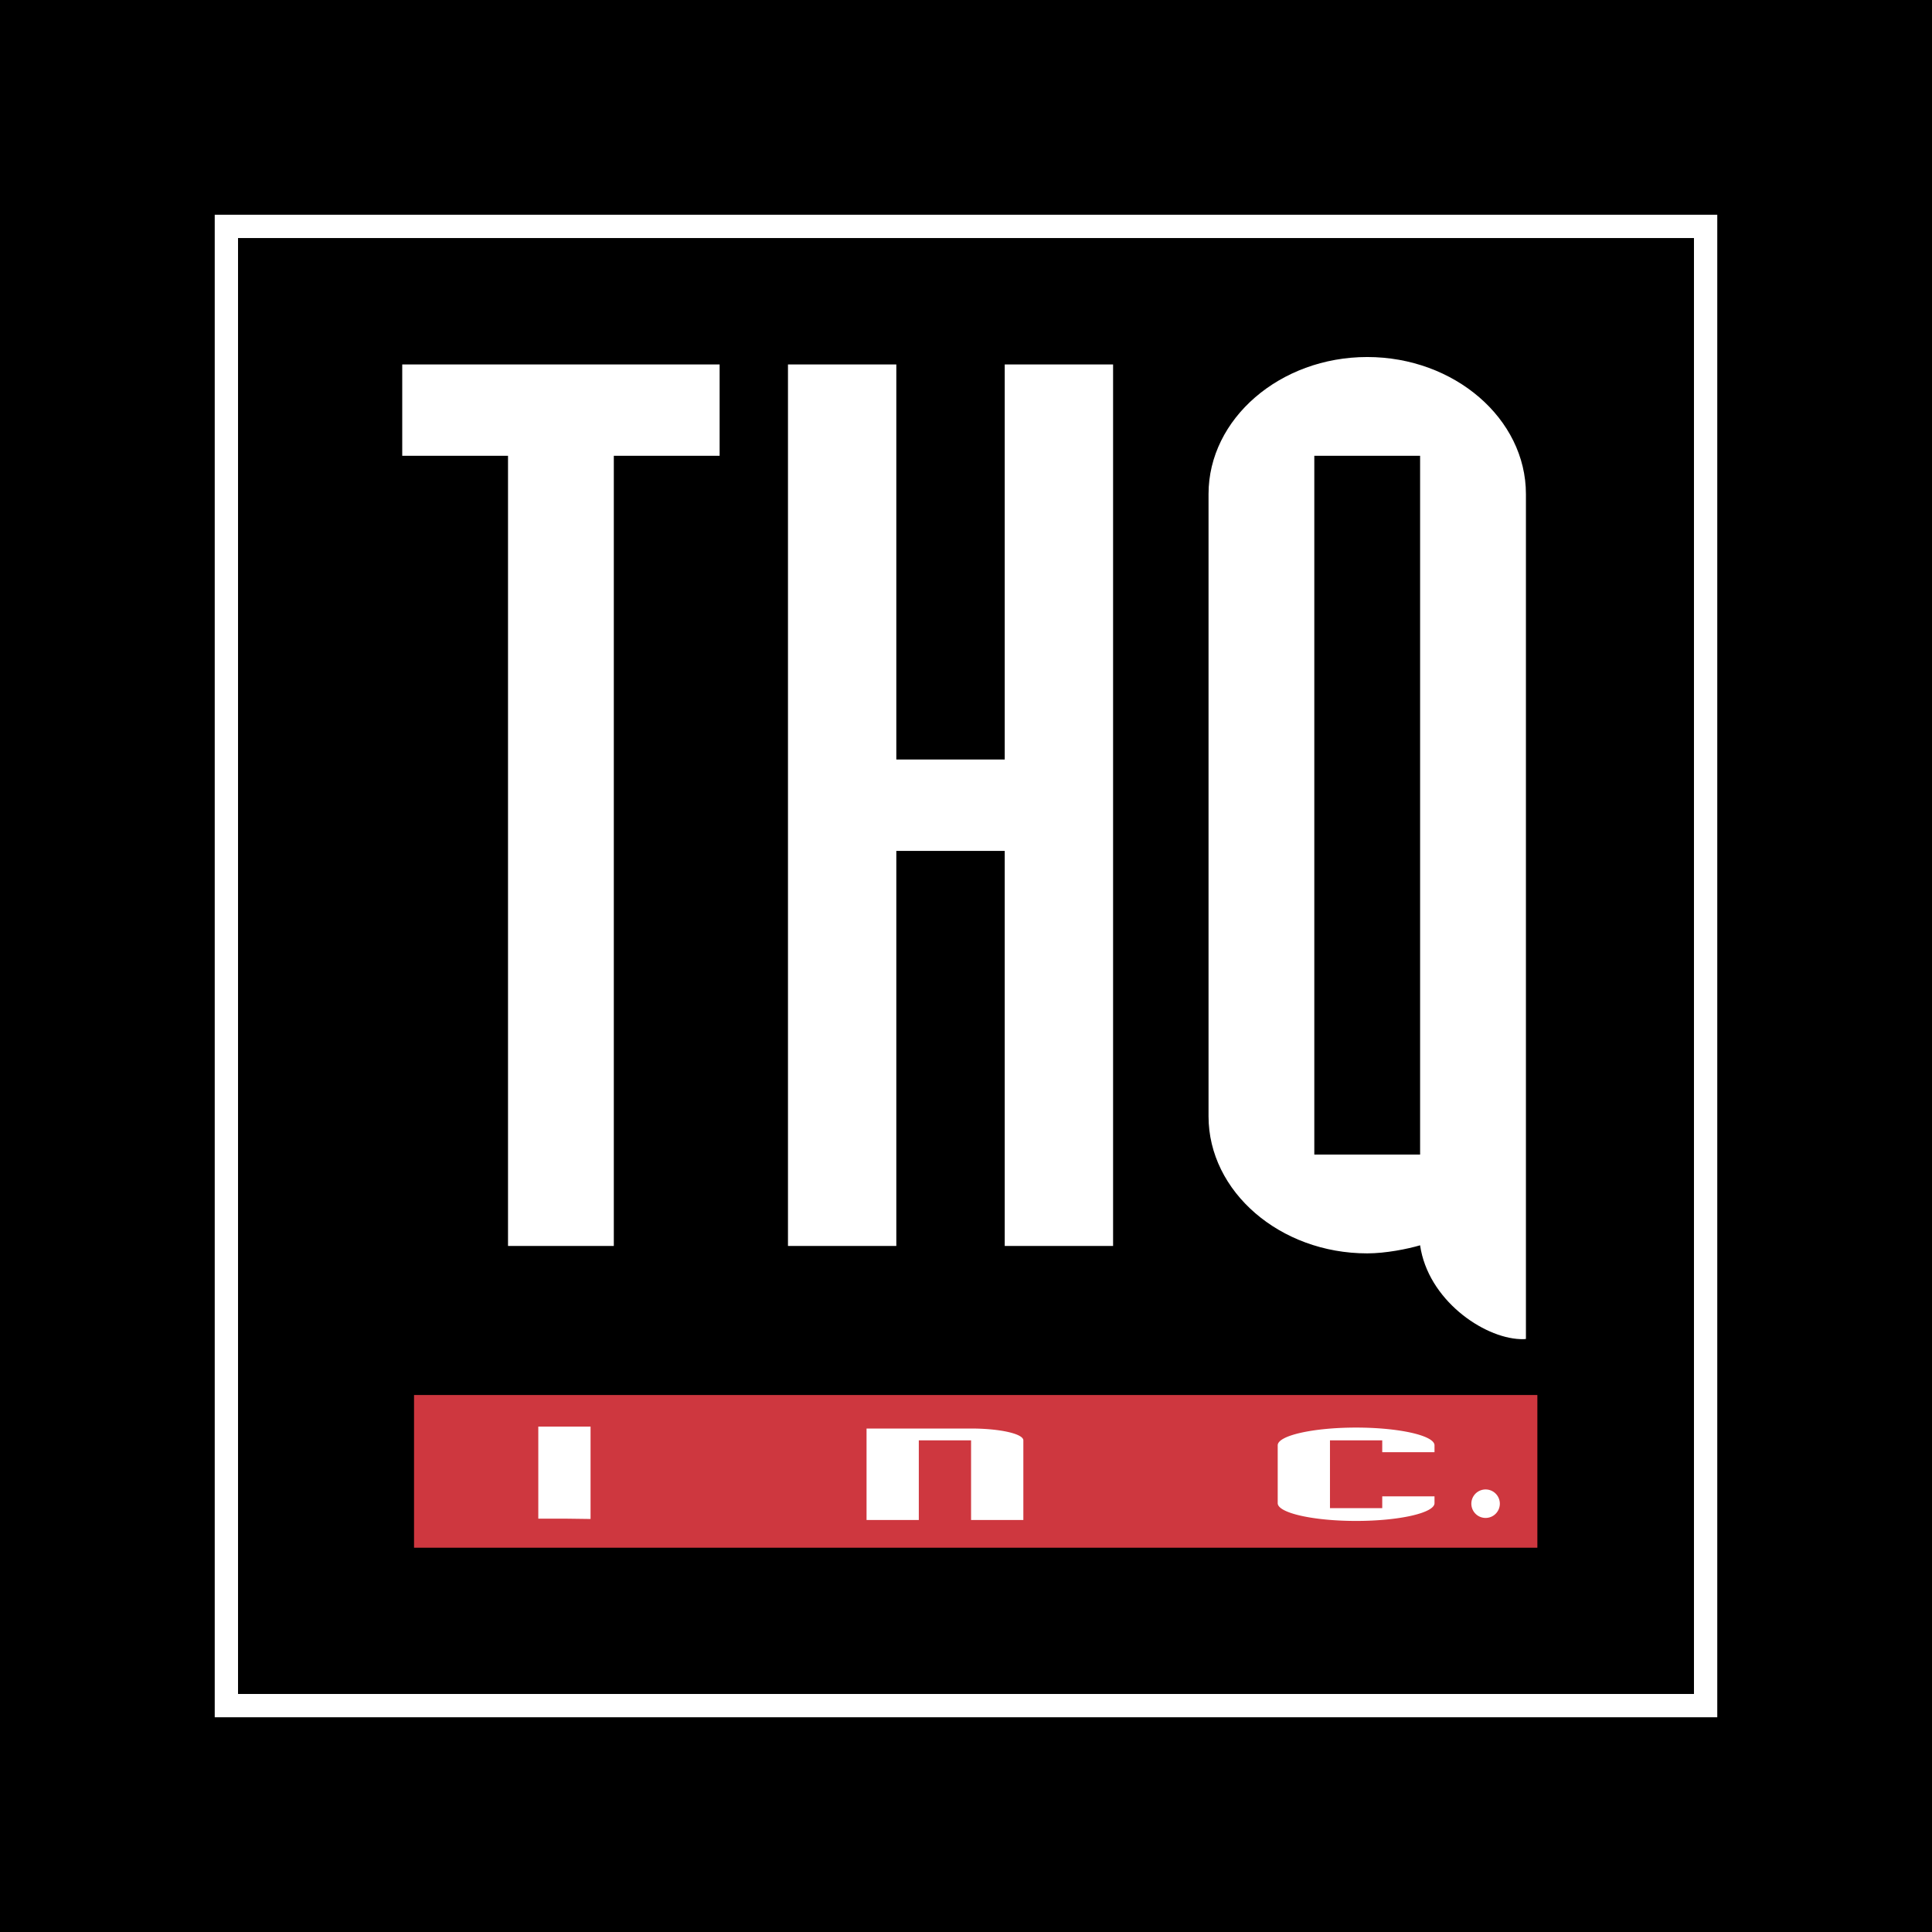
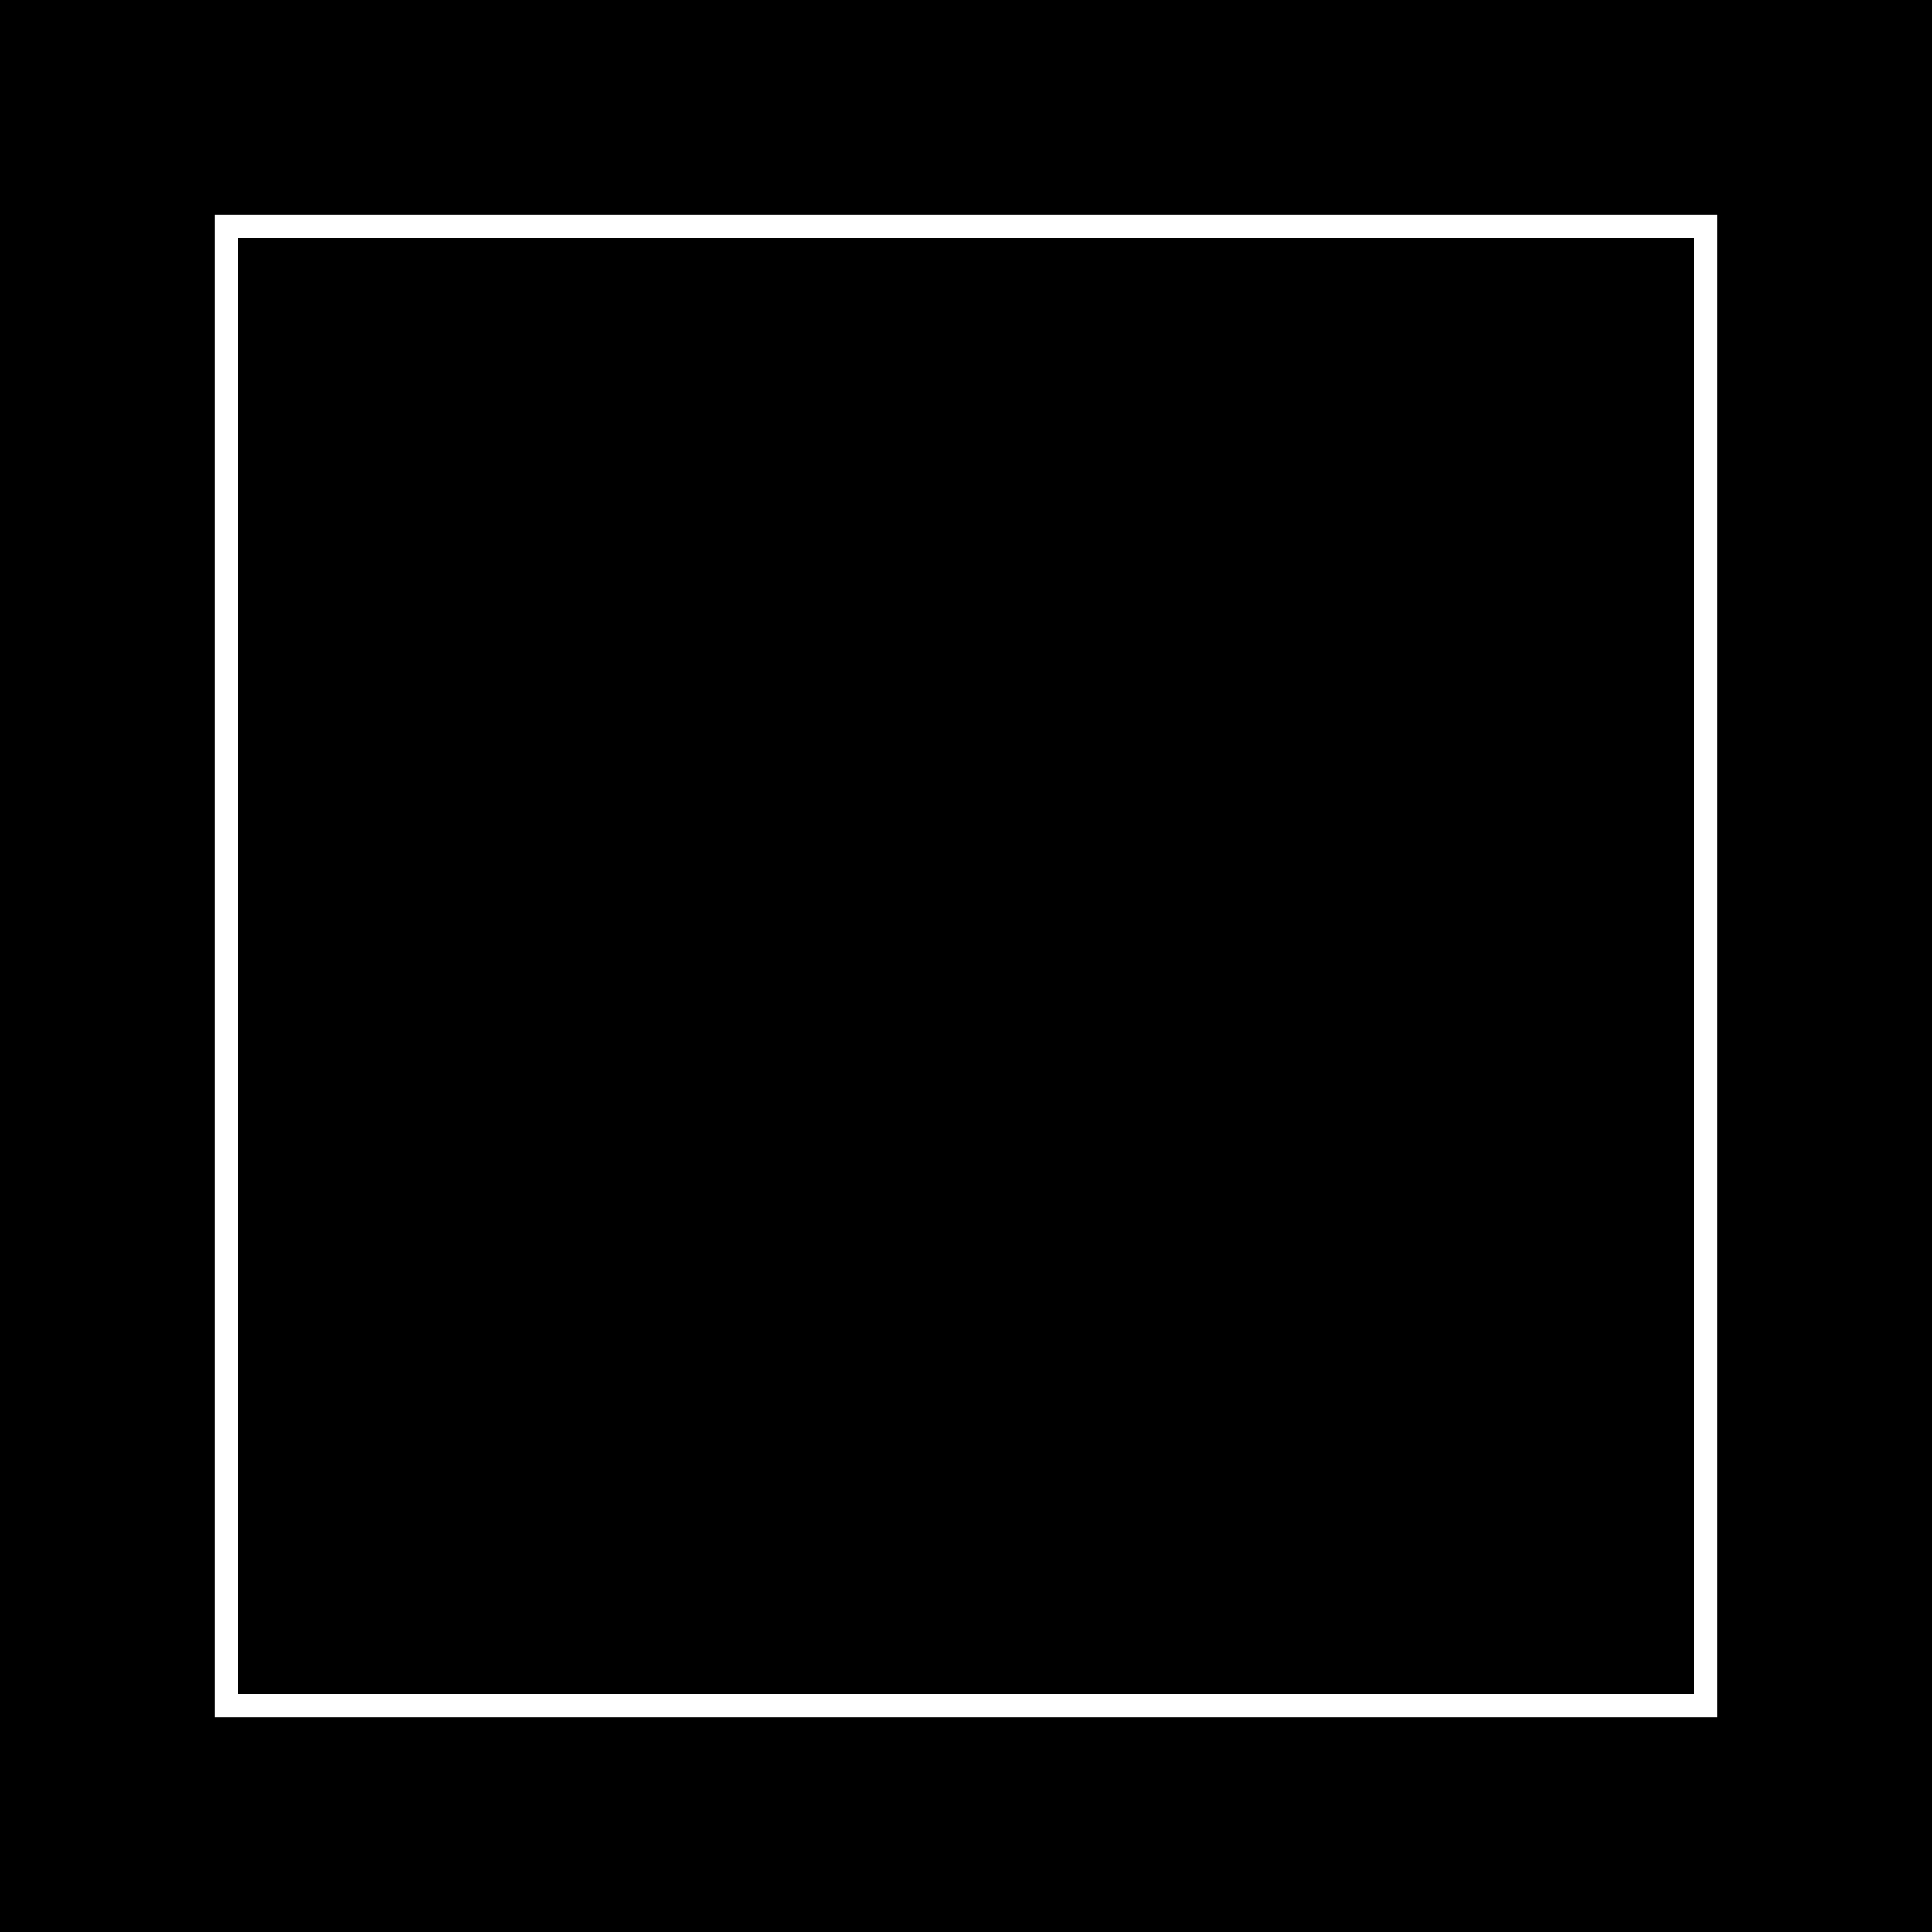
<svg xmlns="http://www.w3.org/2000/svg" width="2500" height="2500" viewBox="0 0 192.756 192.756">
  <g fill-rule="evenodd" clip-rule="evenodd">
    <path d="M0 0h192.756v192.756H0V0z" />
    <path stroke="#fff" stroke-width="2.325" stroke-miterlimit="2.613" d="M22.586 22.587H170.17V170.17H22.586V22.587z" />
-     <path fill="#fff" d="M50.685 45.474H40.131V36.36h31.666v9.114H61.24v78.835H50.685V45.474zM78.616 36.36h10.81v39.415h10.816V36.36h10.811v87.949h-10.811V84.893H89.426v39.416h-10.81V36.36zM136.406 35.62c-8.699 0-15.83 6.16-15.83 13.672v62.084c0 7.514 7.131 13.673 15.83 13.673 1.852 0 4.027-.438 5.277-.806.791 5.426 6.271 9.209 9.975 9.361.389.021.584-.018.584-.018V49.292c0-7.513-7.133-13.672-15.836-13.672zm-5.277 9.854h10.555v69.718h-10.555V45.474z" />
-     <path fill="#ce373f" d="M41.309 139.182h112.074v15.236H41.309v-15.236z" />
-     <path d="M58.92 151.549c-1.407-.018-2.505-.035-3.043-.035h-2.171v-9.185h5.214v9.22zM86.455 142.524h10.429c2.89 0 5.216.526 5.216 1.18v7.945h-5.216v-7.945H91.67v7.945h-5.214v-9.125h-.001zM143.121 149.973c0 .973-3.521 1.771-7.824 1.771-4.297 0-7.82-.799-7.82-1.771v-5.774c0-.974 3.523-1.769 7.82-1.769 4.303 0 7.824.795 7.824 1.769v.687h-5.215v-1.181h-5.215v6.765h5.215v-1.18h5.215v.683zM149.639 150.025a1.421 1.421 0 1 1-2.842-.002 1.421 1.421 0 0 1 2.842.002z" fill="#fff" />
  </g>
</svg>